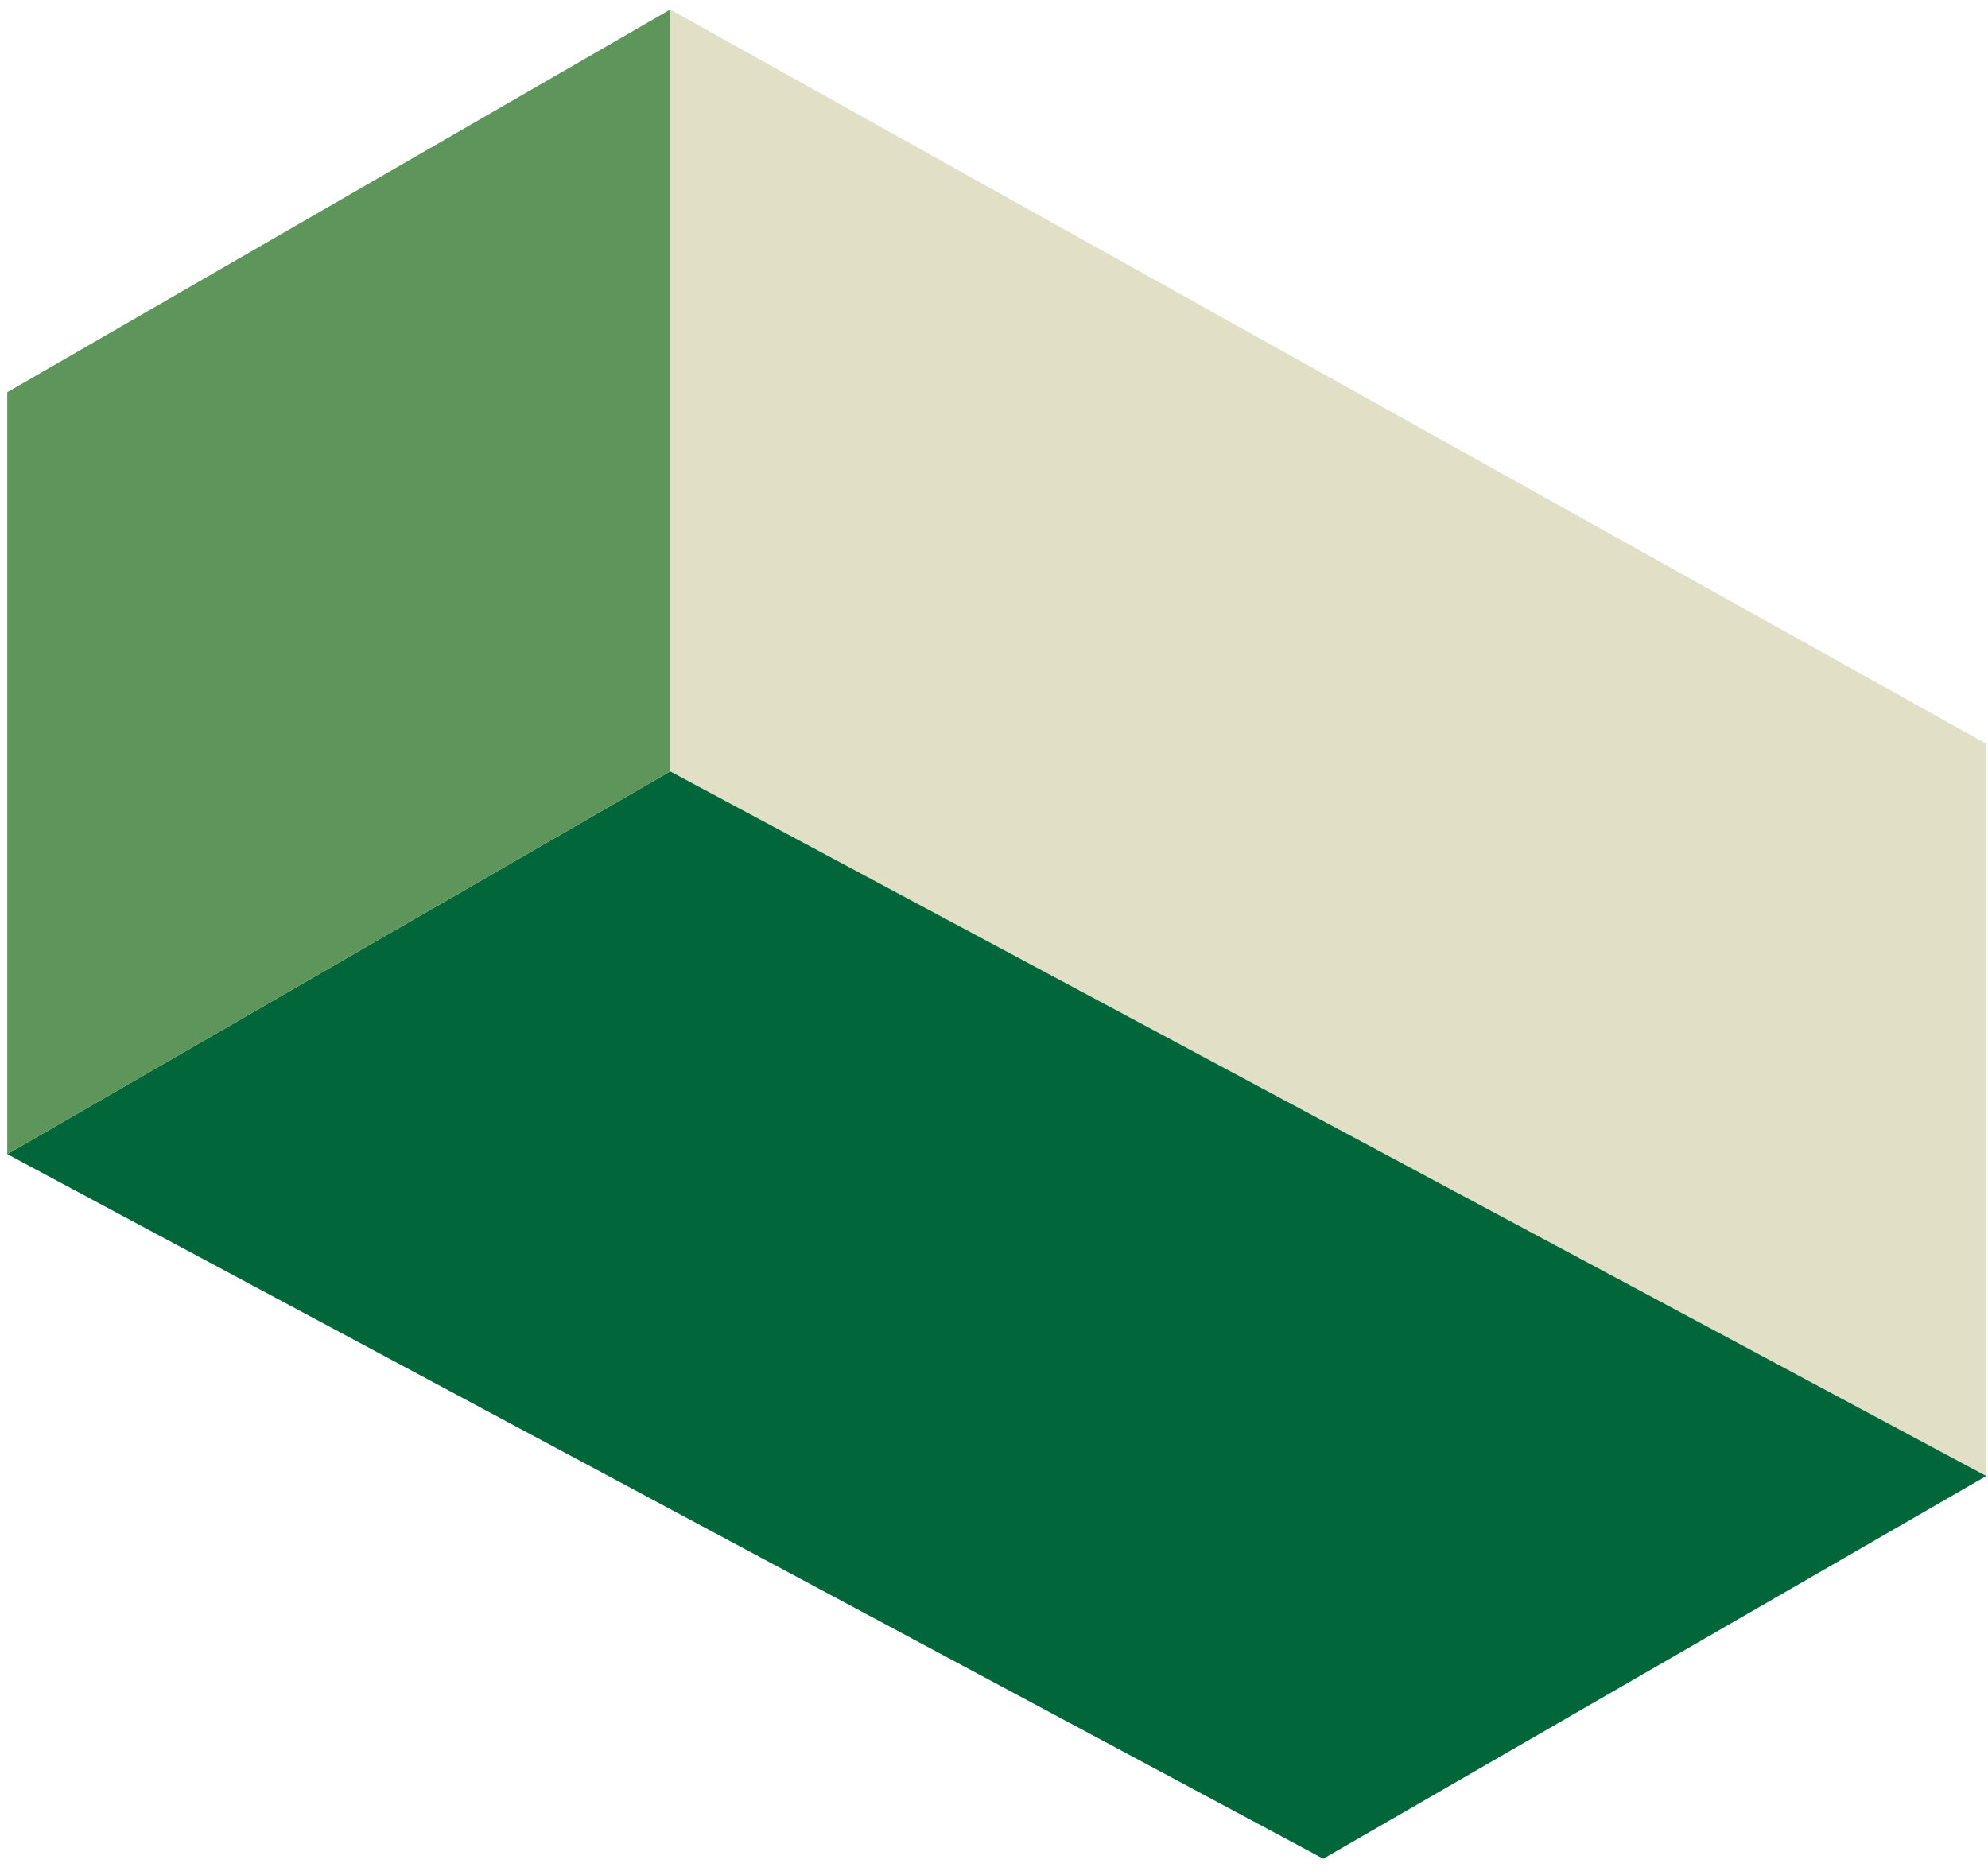
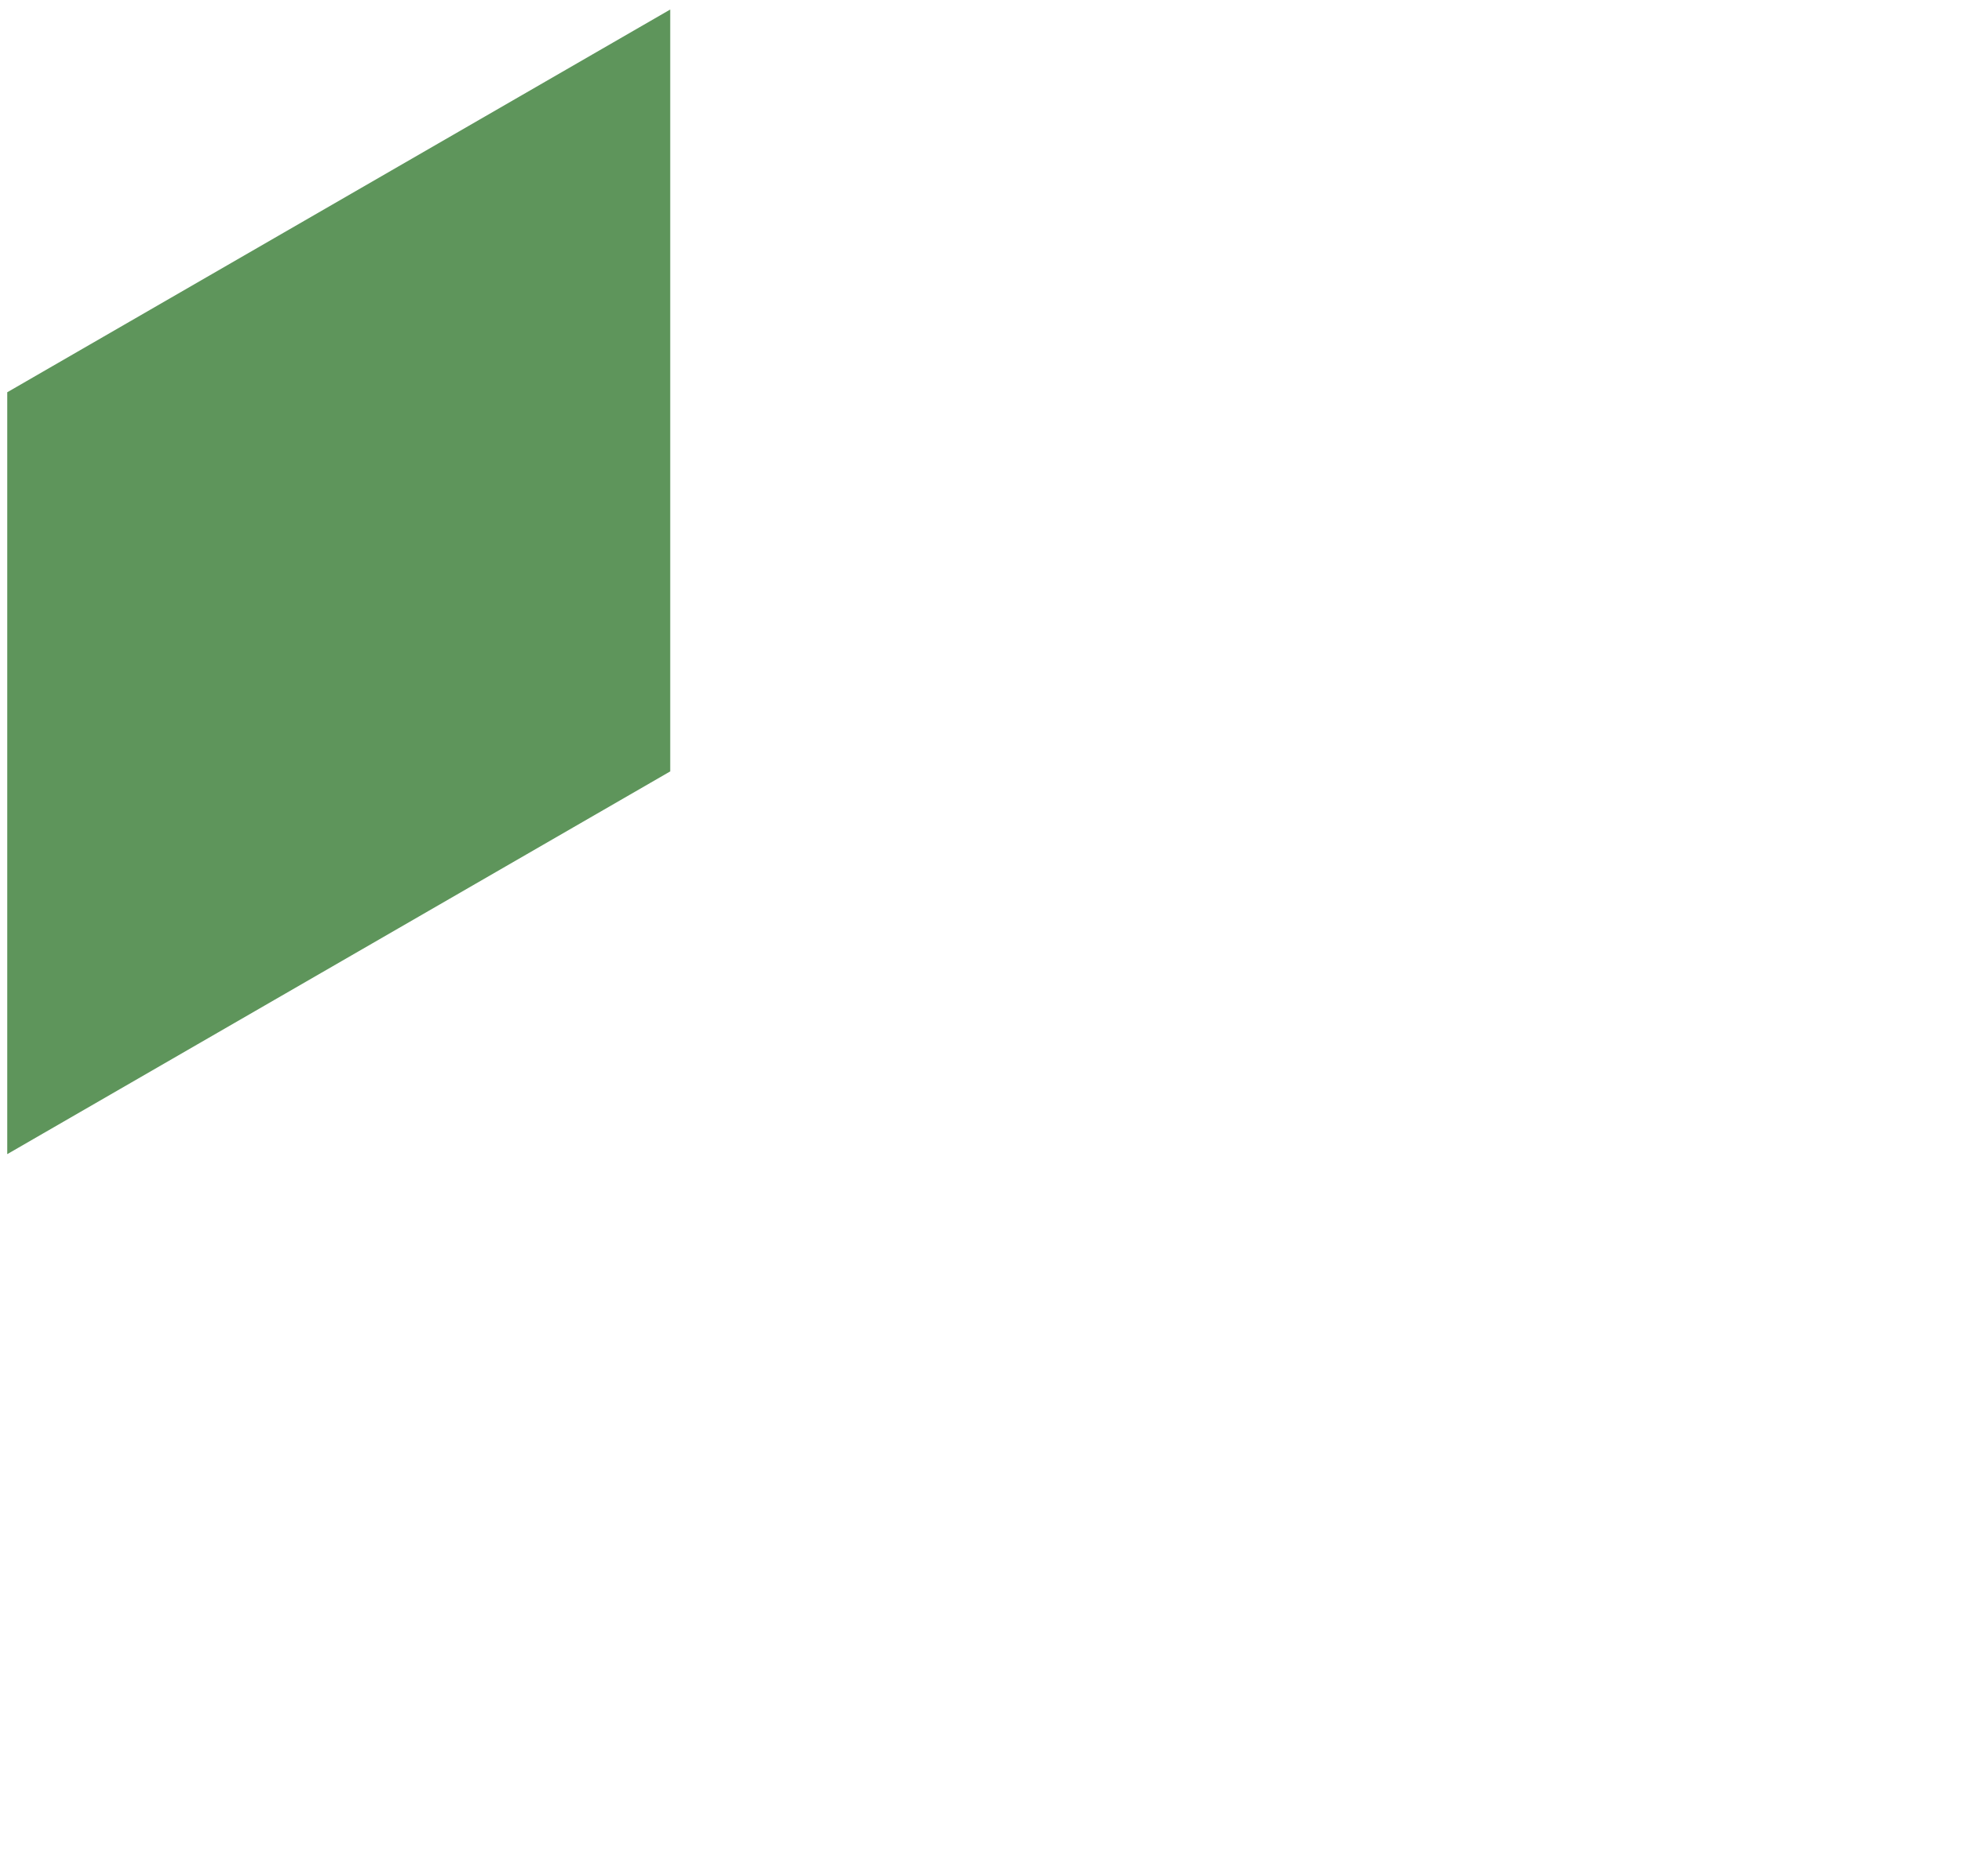
<svg xmlns="http://www.w3.org/2000/svg" width="106" height="100" viewBox="0 0 106 100" fill="none">
-   <path d="M105.907 78.704L35.736 41.133V0.508L105.907 39.661V78.704Z" fill="#E1DFC6" />
-   <path d="M105.906 78.704L35.736 41.133L0.387 61.541L70.557 99.111L105.906 78.704Z" fill="#01663A" />
  <path d="M0.387 20.916V61.541L35.736 41.133V0.508L0.387 20.916Z" fill="#5E955B" />
</svg>